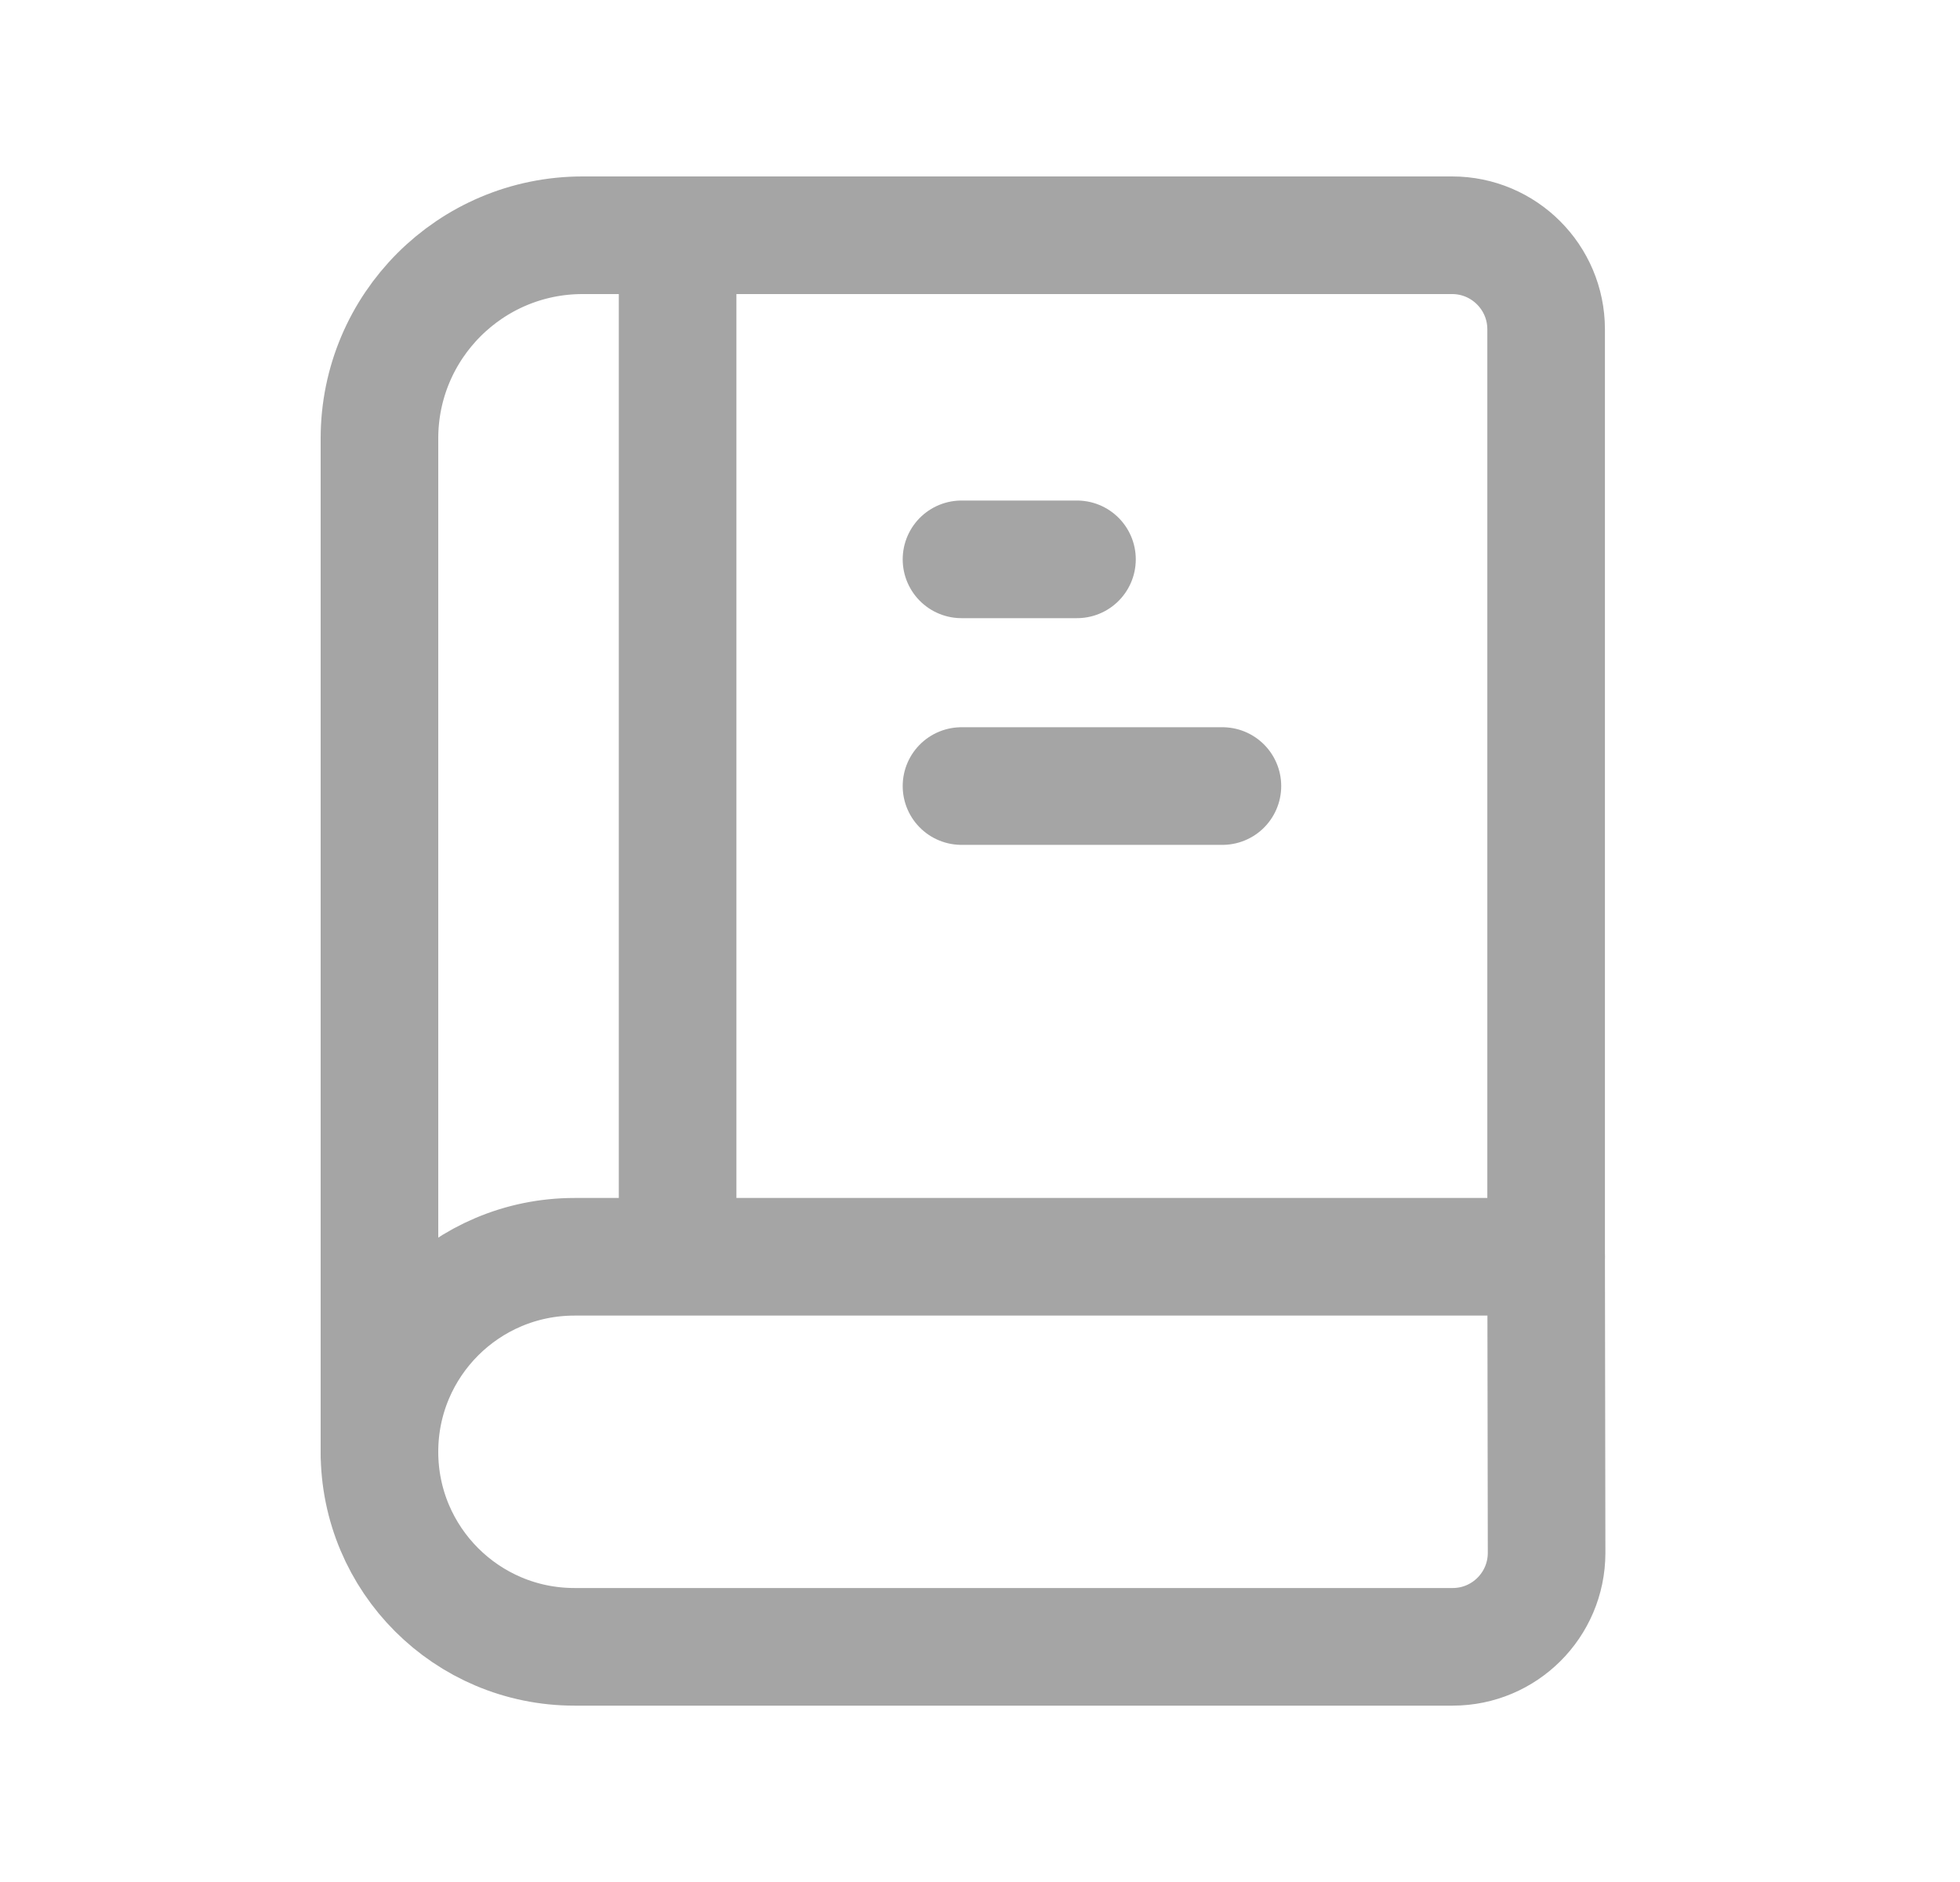
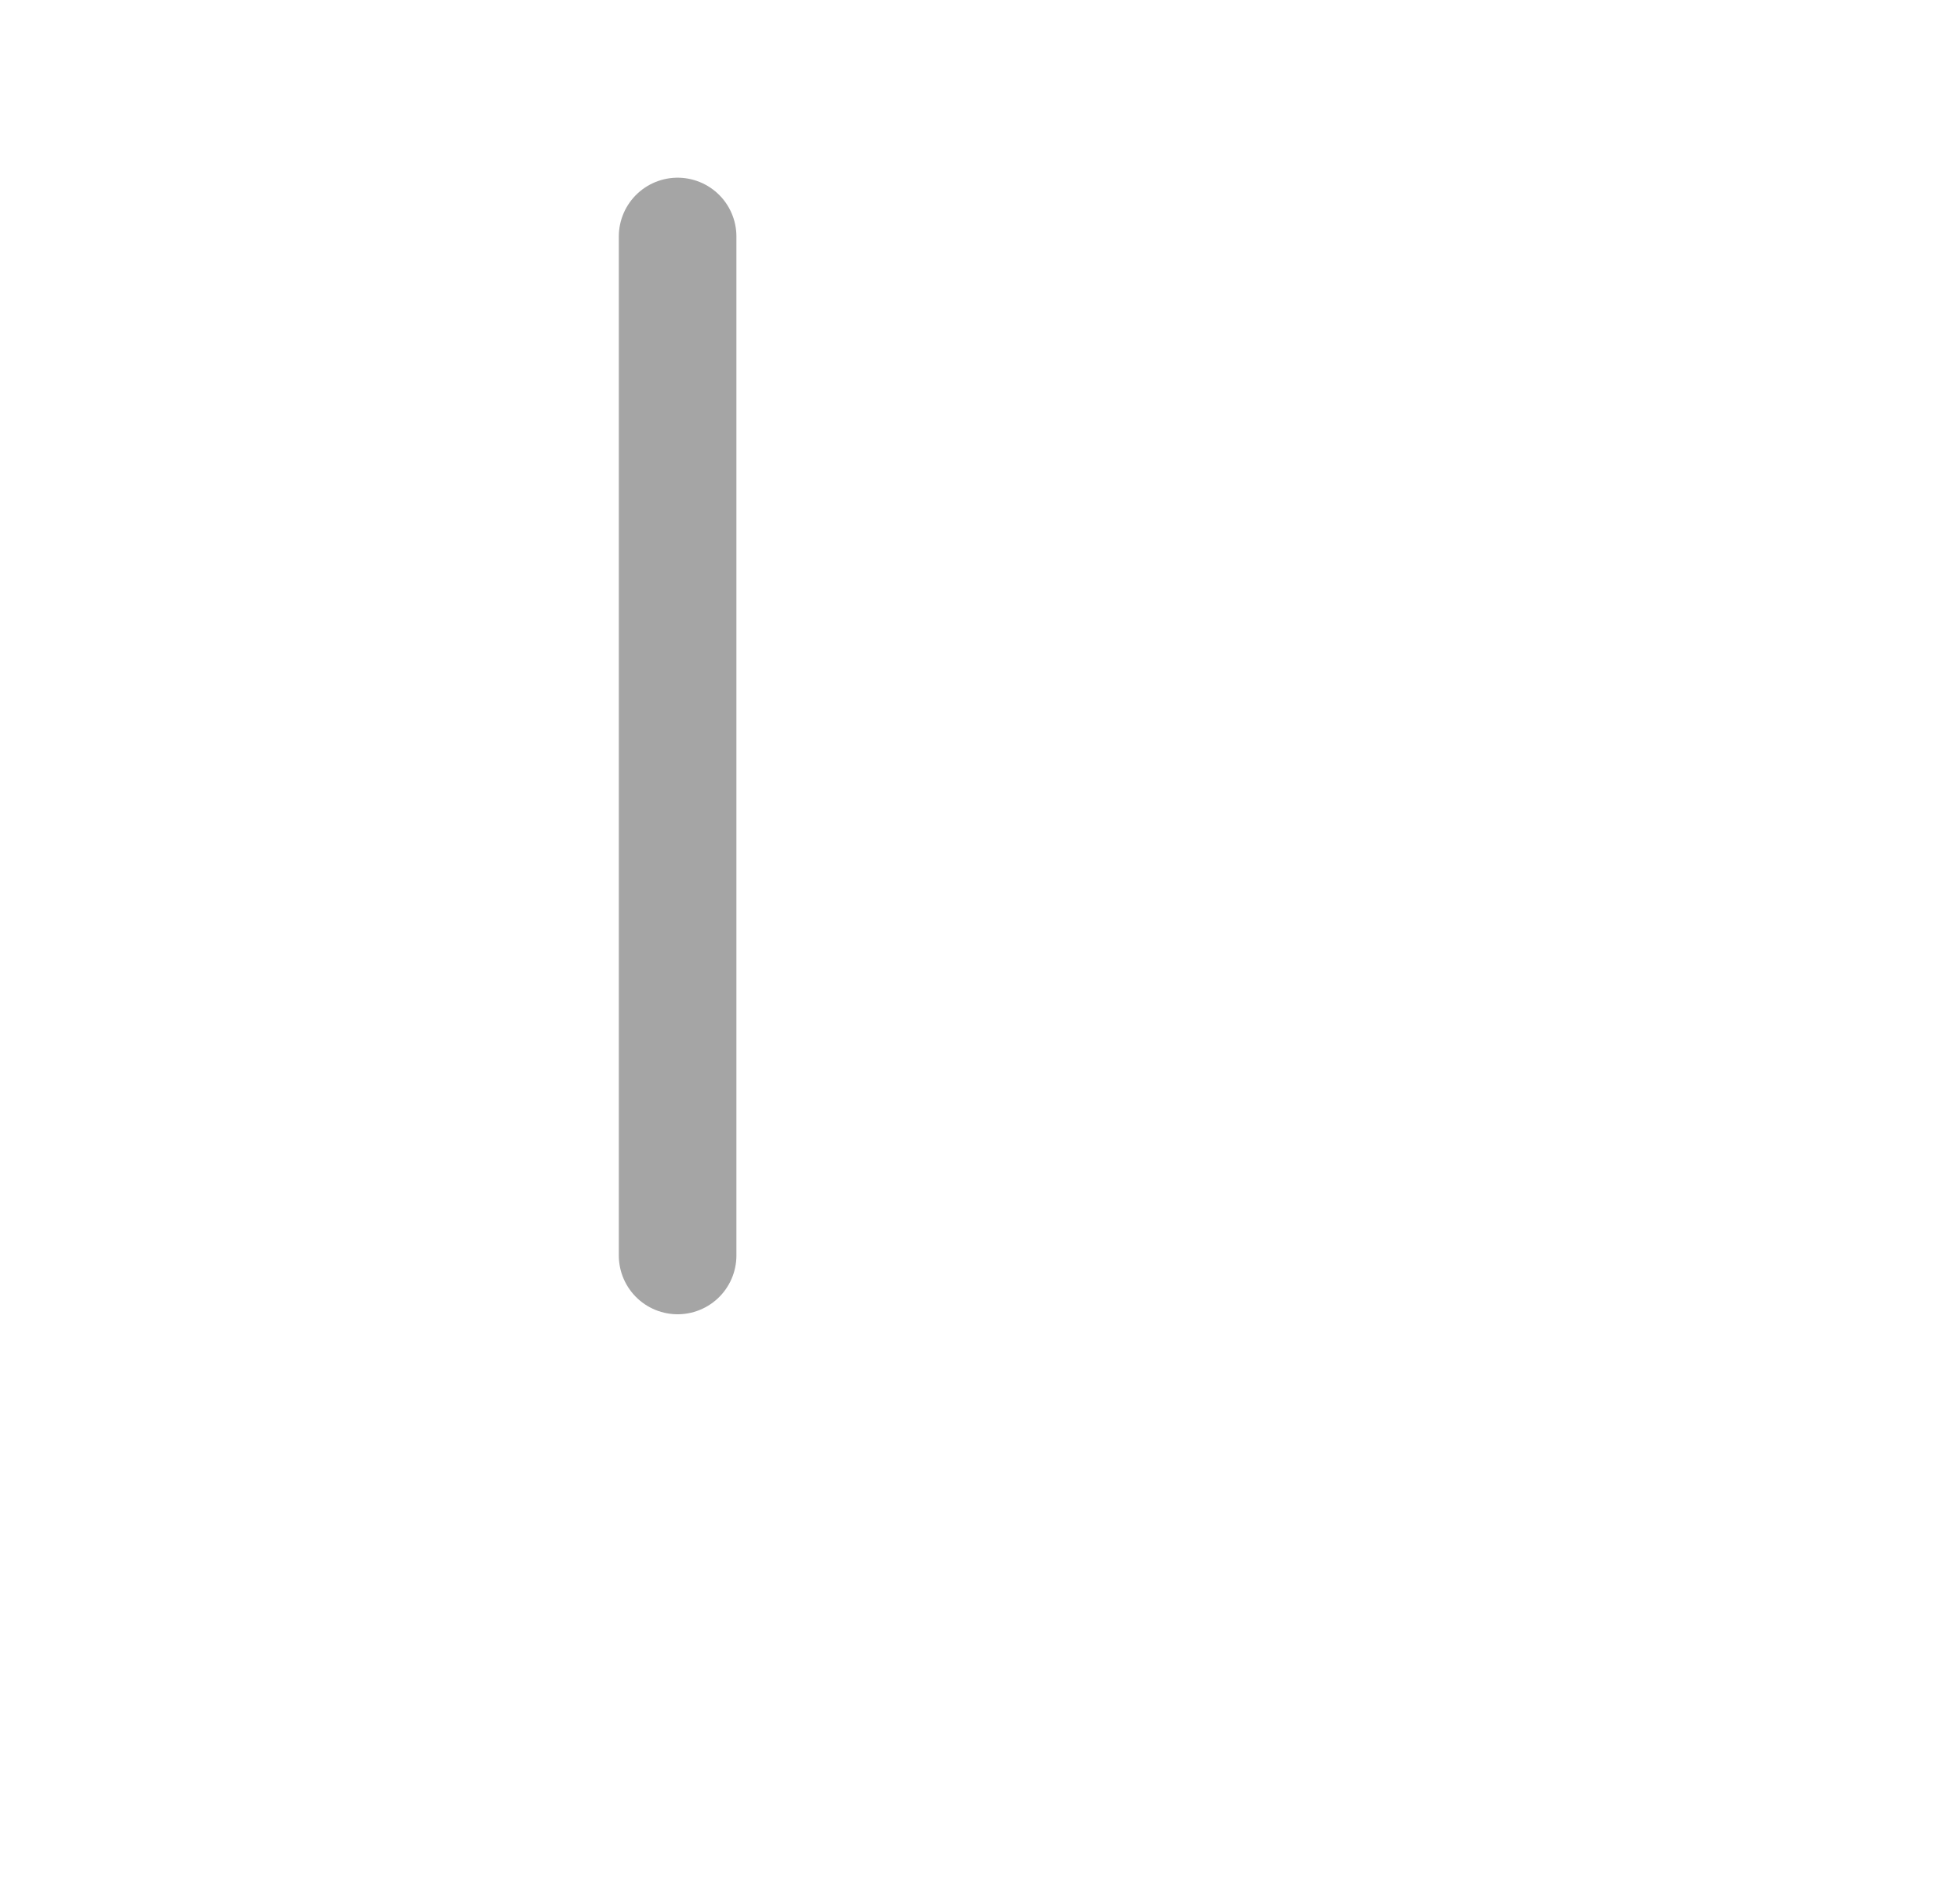
<svg xmlns="http://www.w3.org/2000/svg" width="25" height="24" viewBox="0 0 25 24" fill="none">
-   <path d="M7.327 16.027H19.721L19.727 19.806C19.725 20.467 19.189 21.001 18.529 21.001H7.327C5.953 21.001 4.84 19.888 4.84 18.514C4.84 17.14 5.953 16.027 7.327 16.027Z" stroke="#A5A5A5" stroke-width="1.5" stroke-linecap="round" stroke-linejoin="round" />
-   <path d="M4.84 18.513V5.591C4.84 4.16 6 3 7.431 3H18.522C19.183 3 19.721 3.537 19.721 4.199V16.026" stroke="#A5A5A5" stroke-width="1.5" stroke-linecap="round" stroke-linejoin="round" />
-   <path d="M12.264 7.133H13.737M12.264 10.024H15.592" stroke="#A5A5A5" stroke-width="1.5" stroke-linecap="round" stroke-linejoin="round" />
  <path d="M8.643 3.016V16.01" stroke="#A5A5A5" stroke-width="1.5" stroke-linecap="round" stroke-linejoin="round" />
</svg>